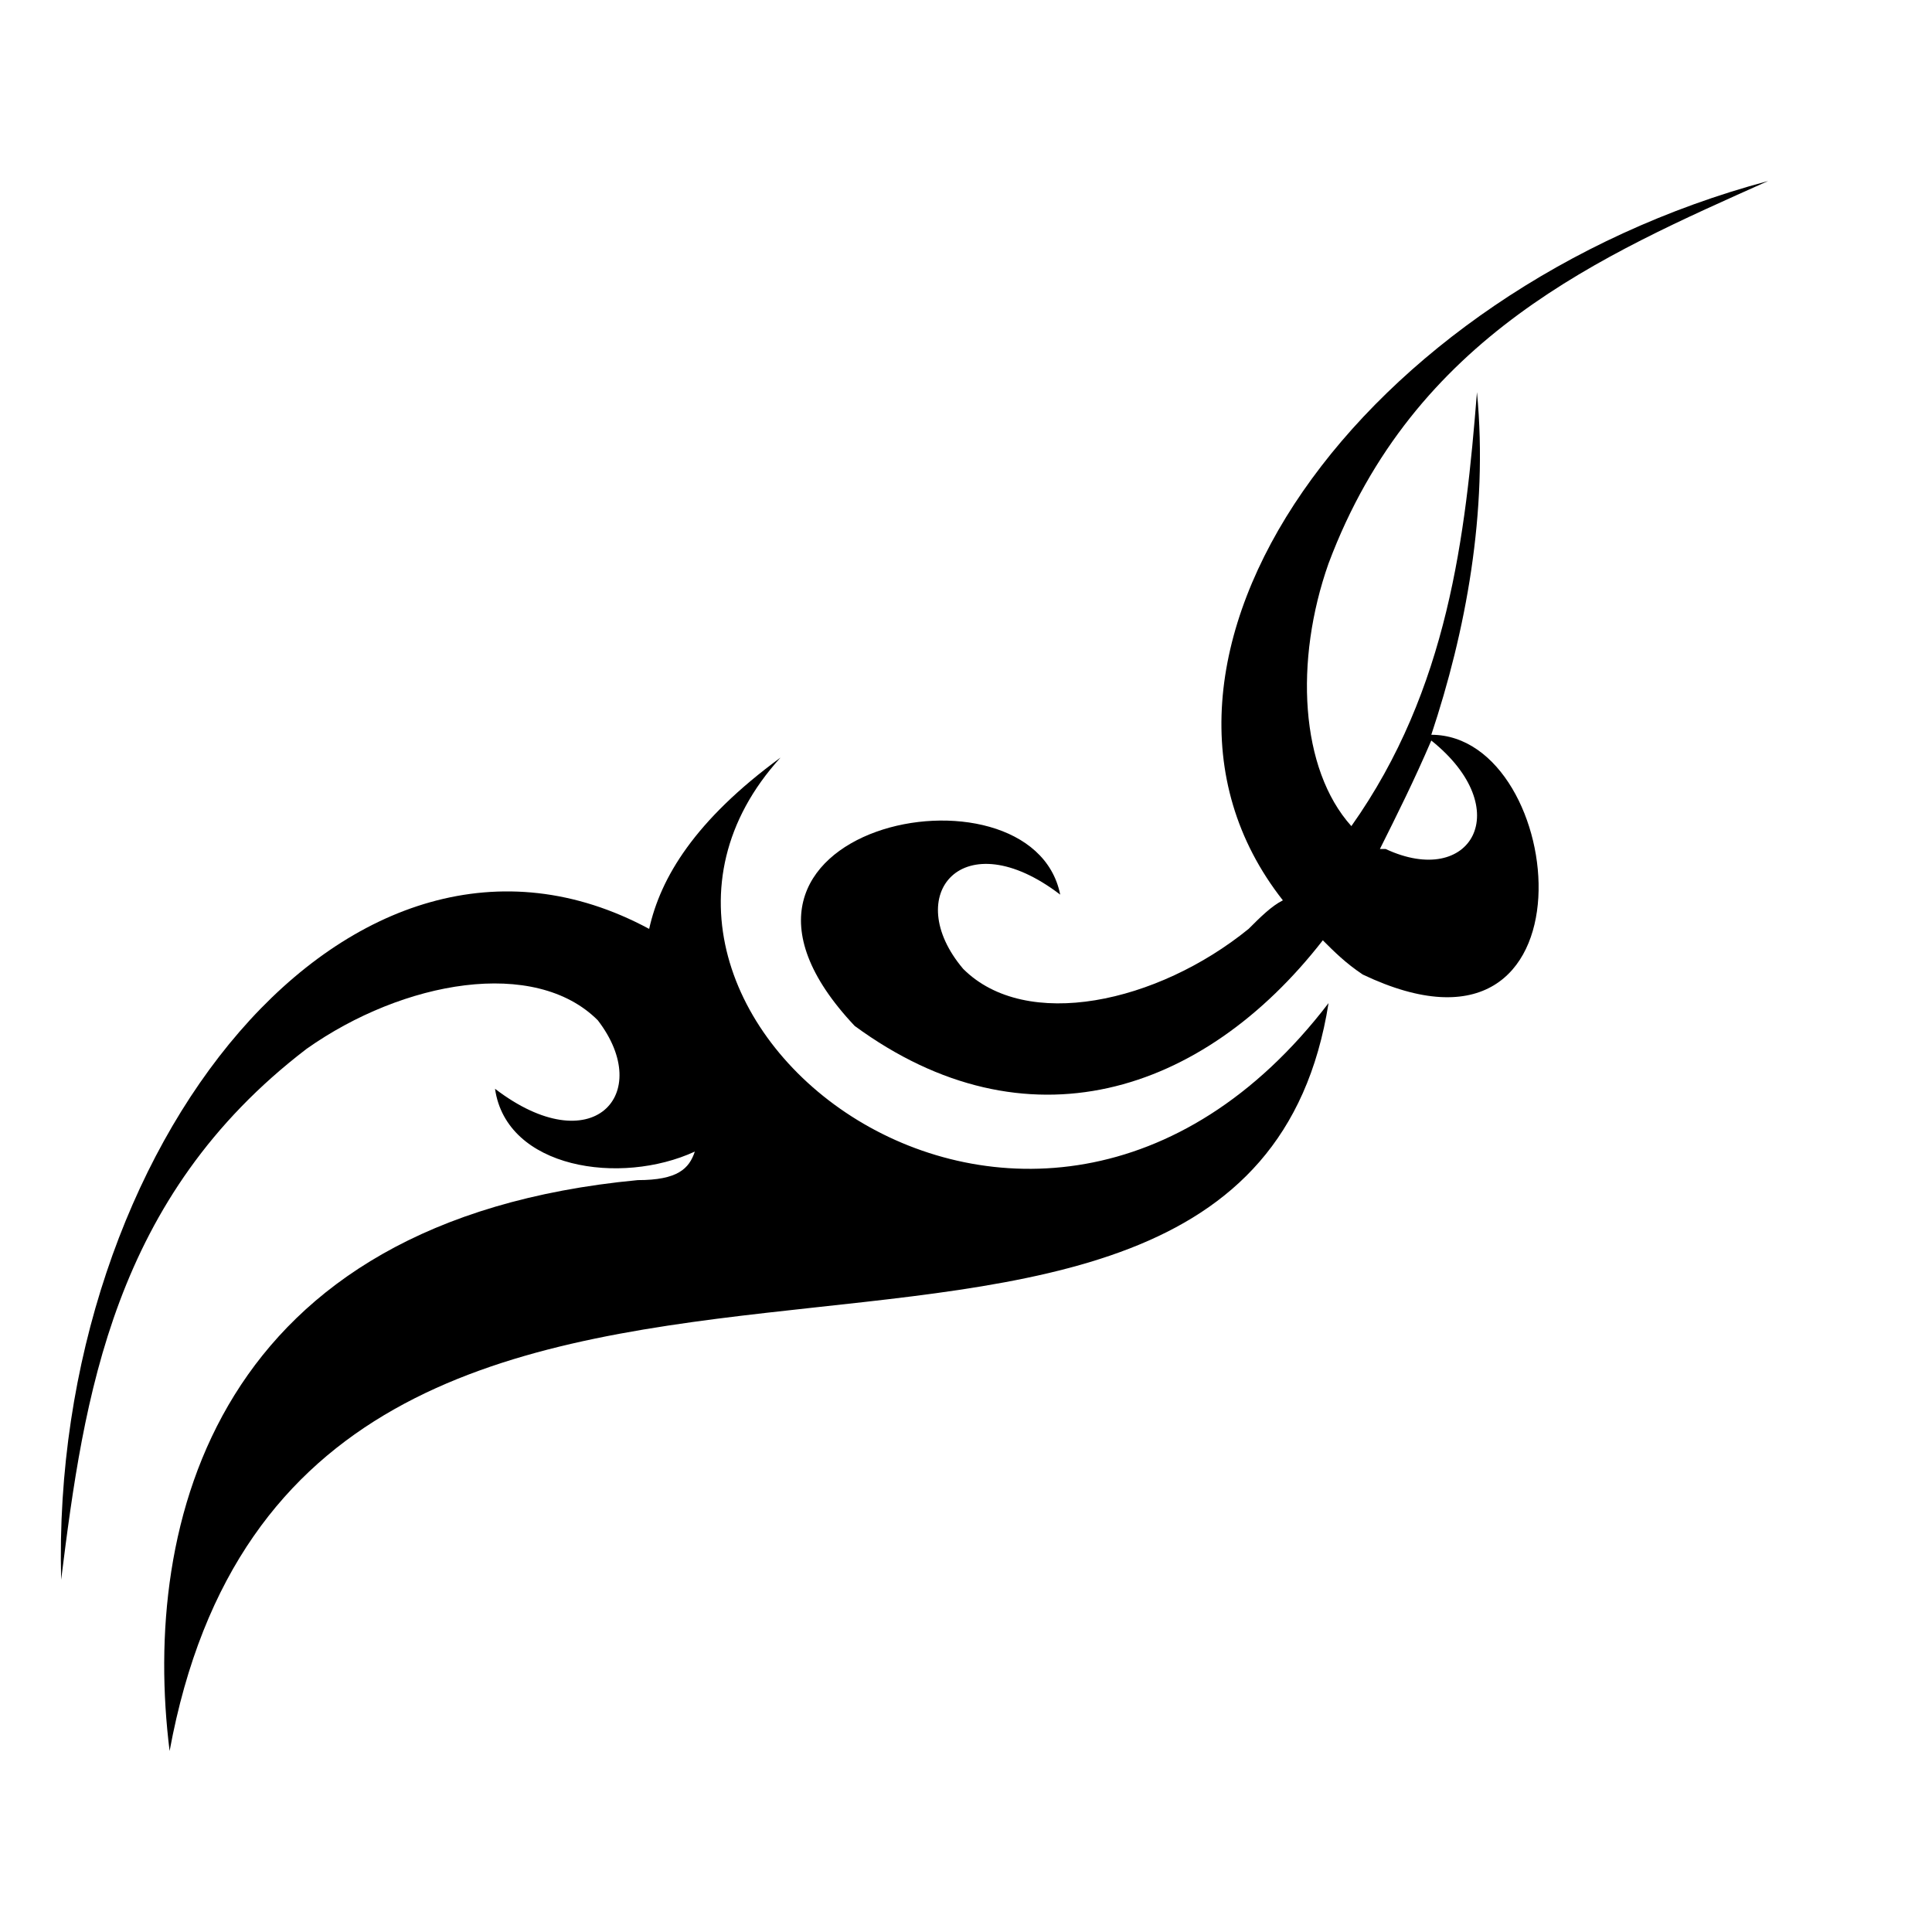
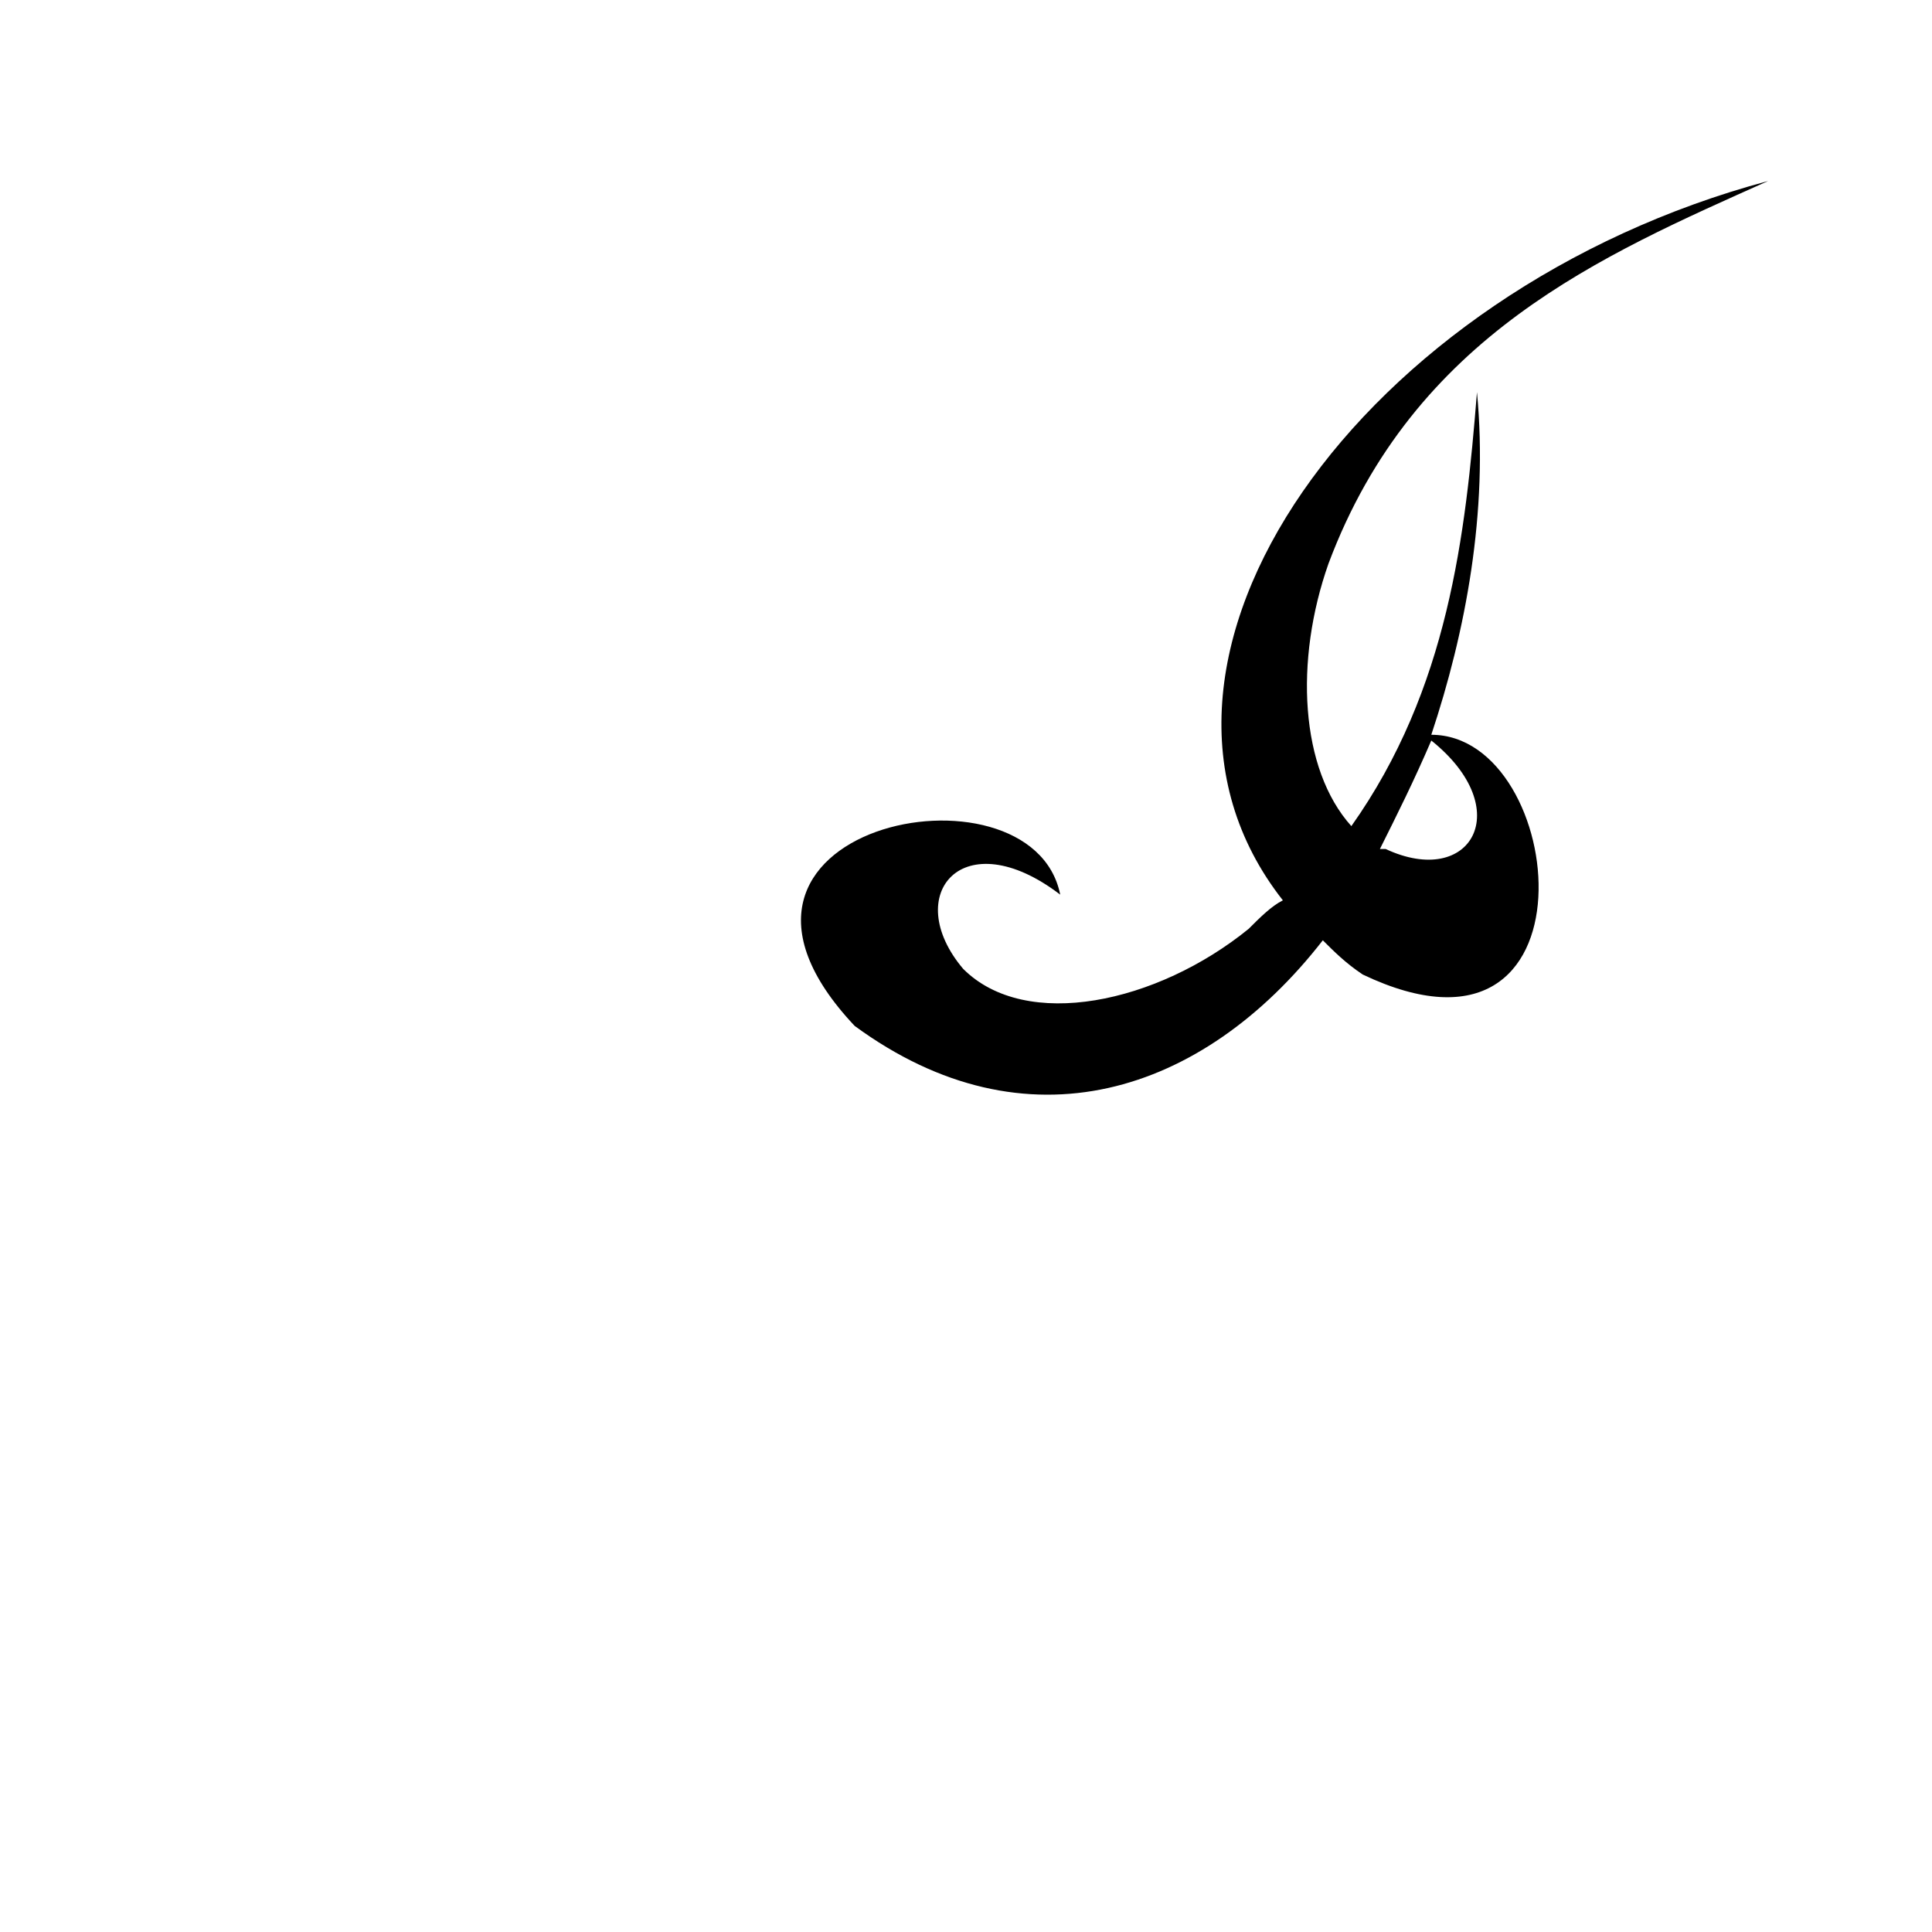
<svg xmlns="http://www.w3.org/2000/svg" fill="#000000" width="800px" height="800px" version="1.1" viewBox="144 144 512 512">
  <g fill-rule="evenodd">
    <path d="m535.41 247.95c-3.027 37.824-7.566 78.672-33.285 114.98-13.617-15.129-15.129-43.875-6.051-69.594 22.695-60.52 72.621-81.699 116.5-101.37-107.42 28.746-178.53 127.09-128.6 190.63-3.027 1.512-6.051 4.539-9.078 7.566-24.207 19.668-59.004 27.234-75.648 10.59-16.641-19.668 0-39.336 25.719-19.668-7.566-37.824-104.39-18.156-54.465 34.797 45.387 33.285 92.289 18.156 124.06-22.695 3.027 3.027 6.051 6.051 10.59 9.078 63.543 30.258 54.465-63.543 18.156-63.543 9.078-27.234 15.129-59.004 12.105-90.777zm-25.719 121.04c4.539-9.078 9.078-18.156 13.617-28.746 22.695 18.156 10.59 39.336-12.105 28.746h-1.512z" />
-     <path d="m350.83 344.78c-22.695 16.641-31.773 31.773-34.797 45.387-78.672-42.363-158.86 57.492-155.83 172.48 6.051-48.414 13.617-101.37 65.055-140.7 25.719-18.156 60.52-24.207 77.16-7.566 15.129 19.668-1.512 37.824-27.234 18.156 3.027 21.18 33.285 25.719 52.953 16.641-1.512 4.539-4.539 7.566-15.129 7.566-111.96 10.59-131.62 90.777-124.06 151.29 34.797-189.12 284.43-54.465 307.13-198.2-78.672 102.88-205.76 1.512-145.24-65.055z" />
  </g>
</svg>